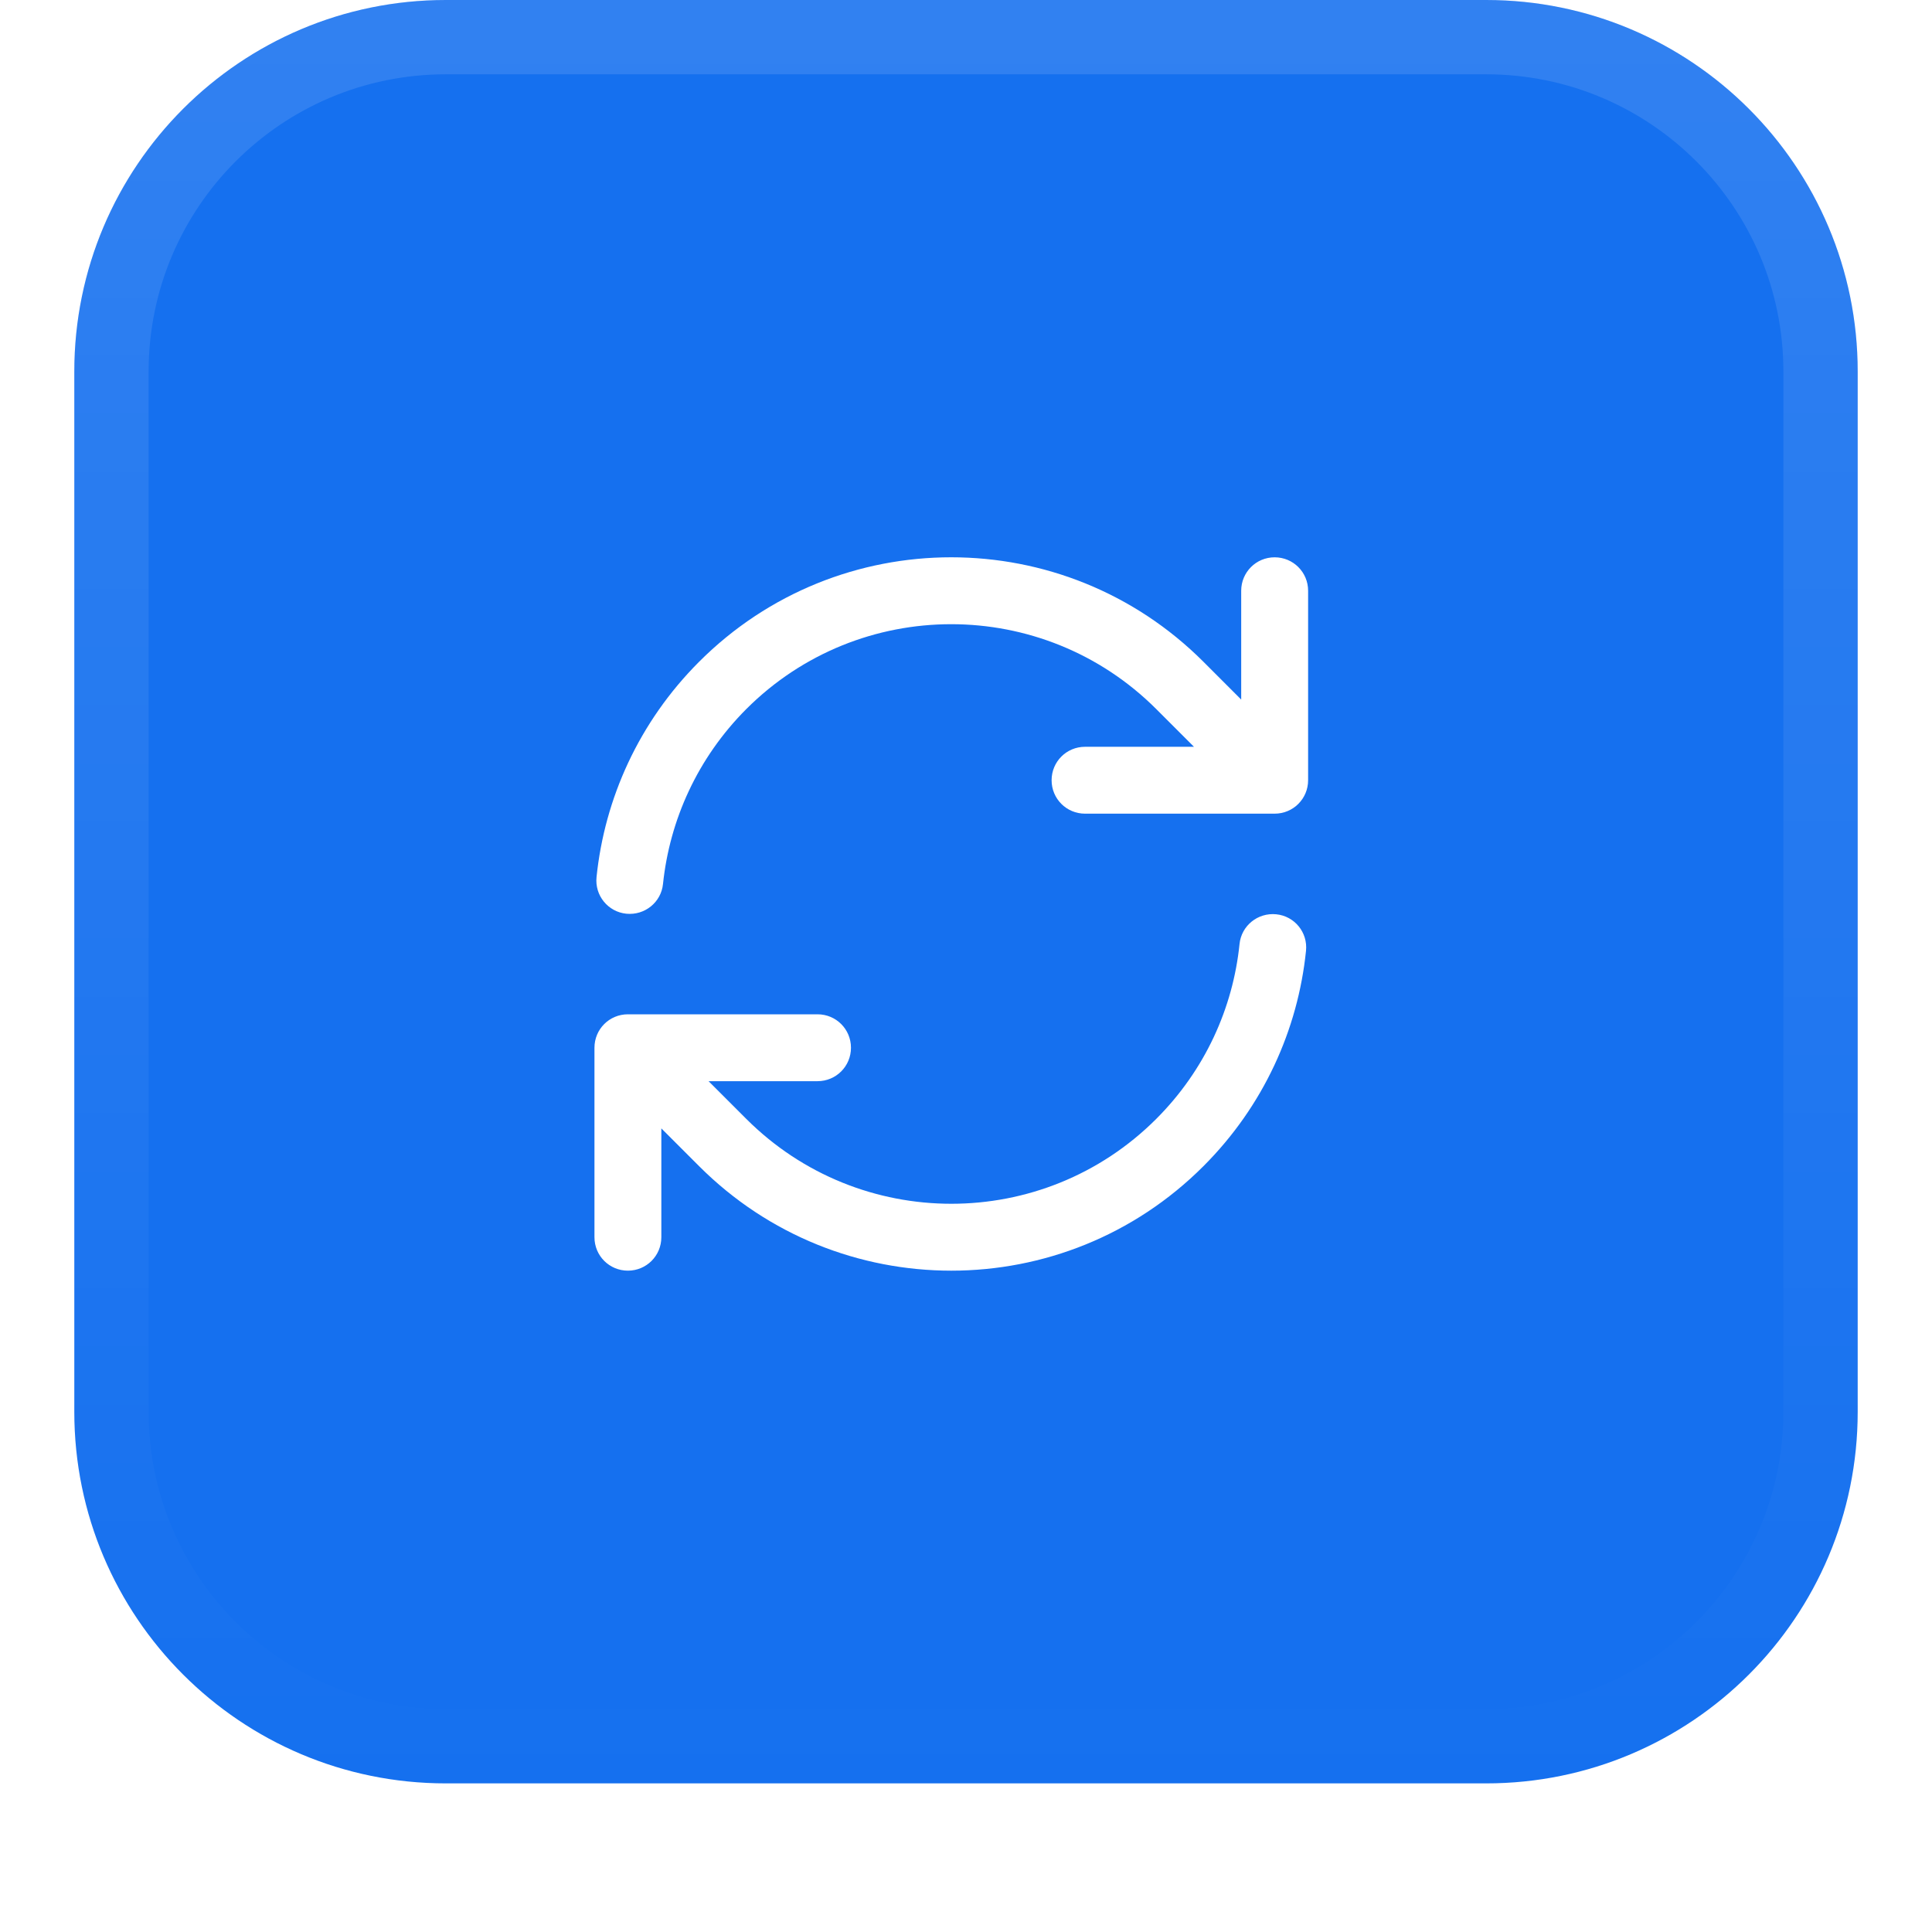
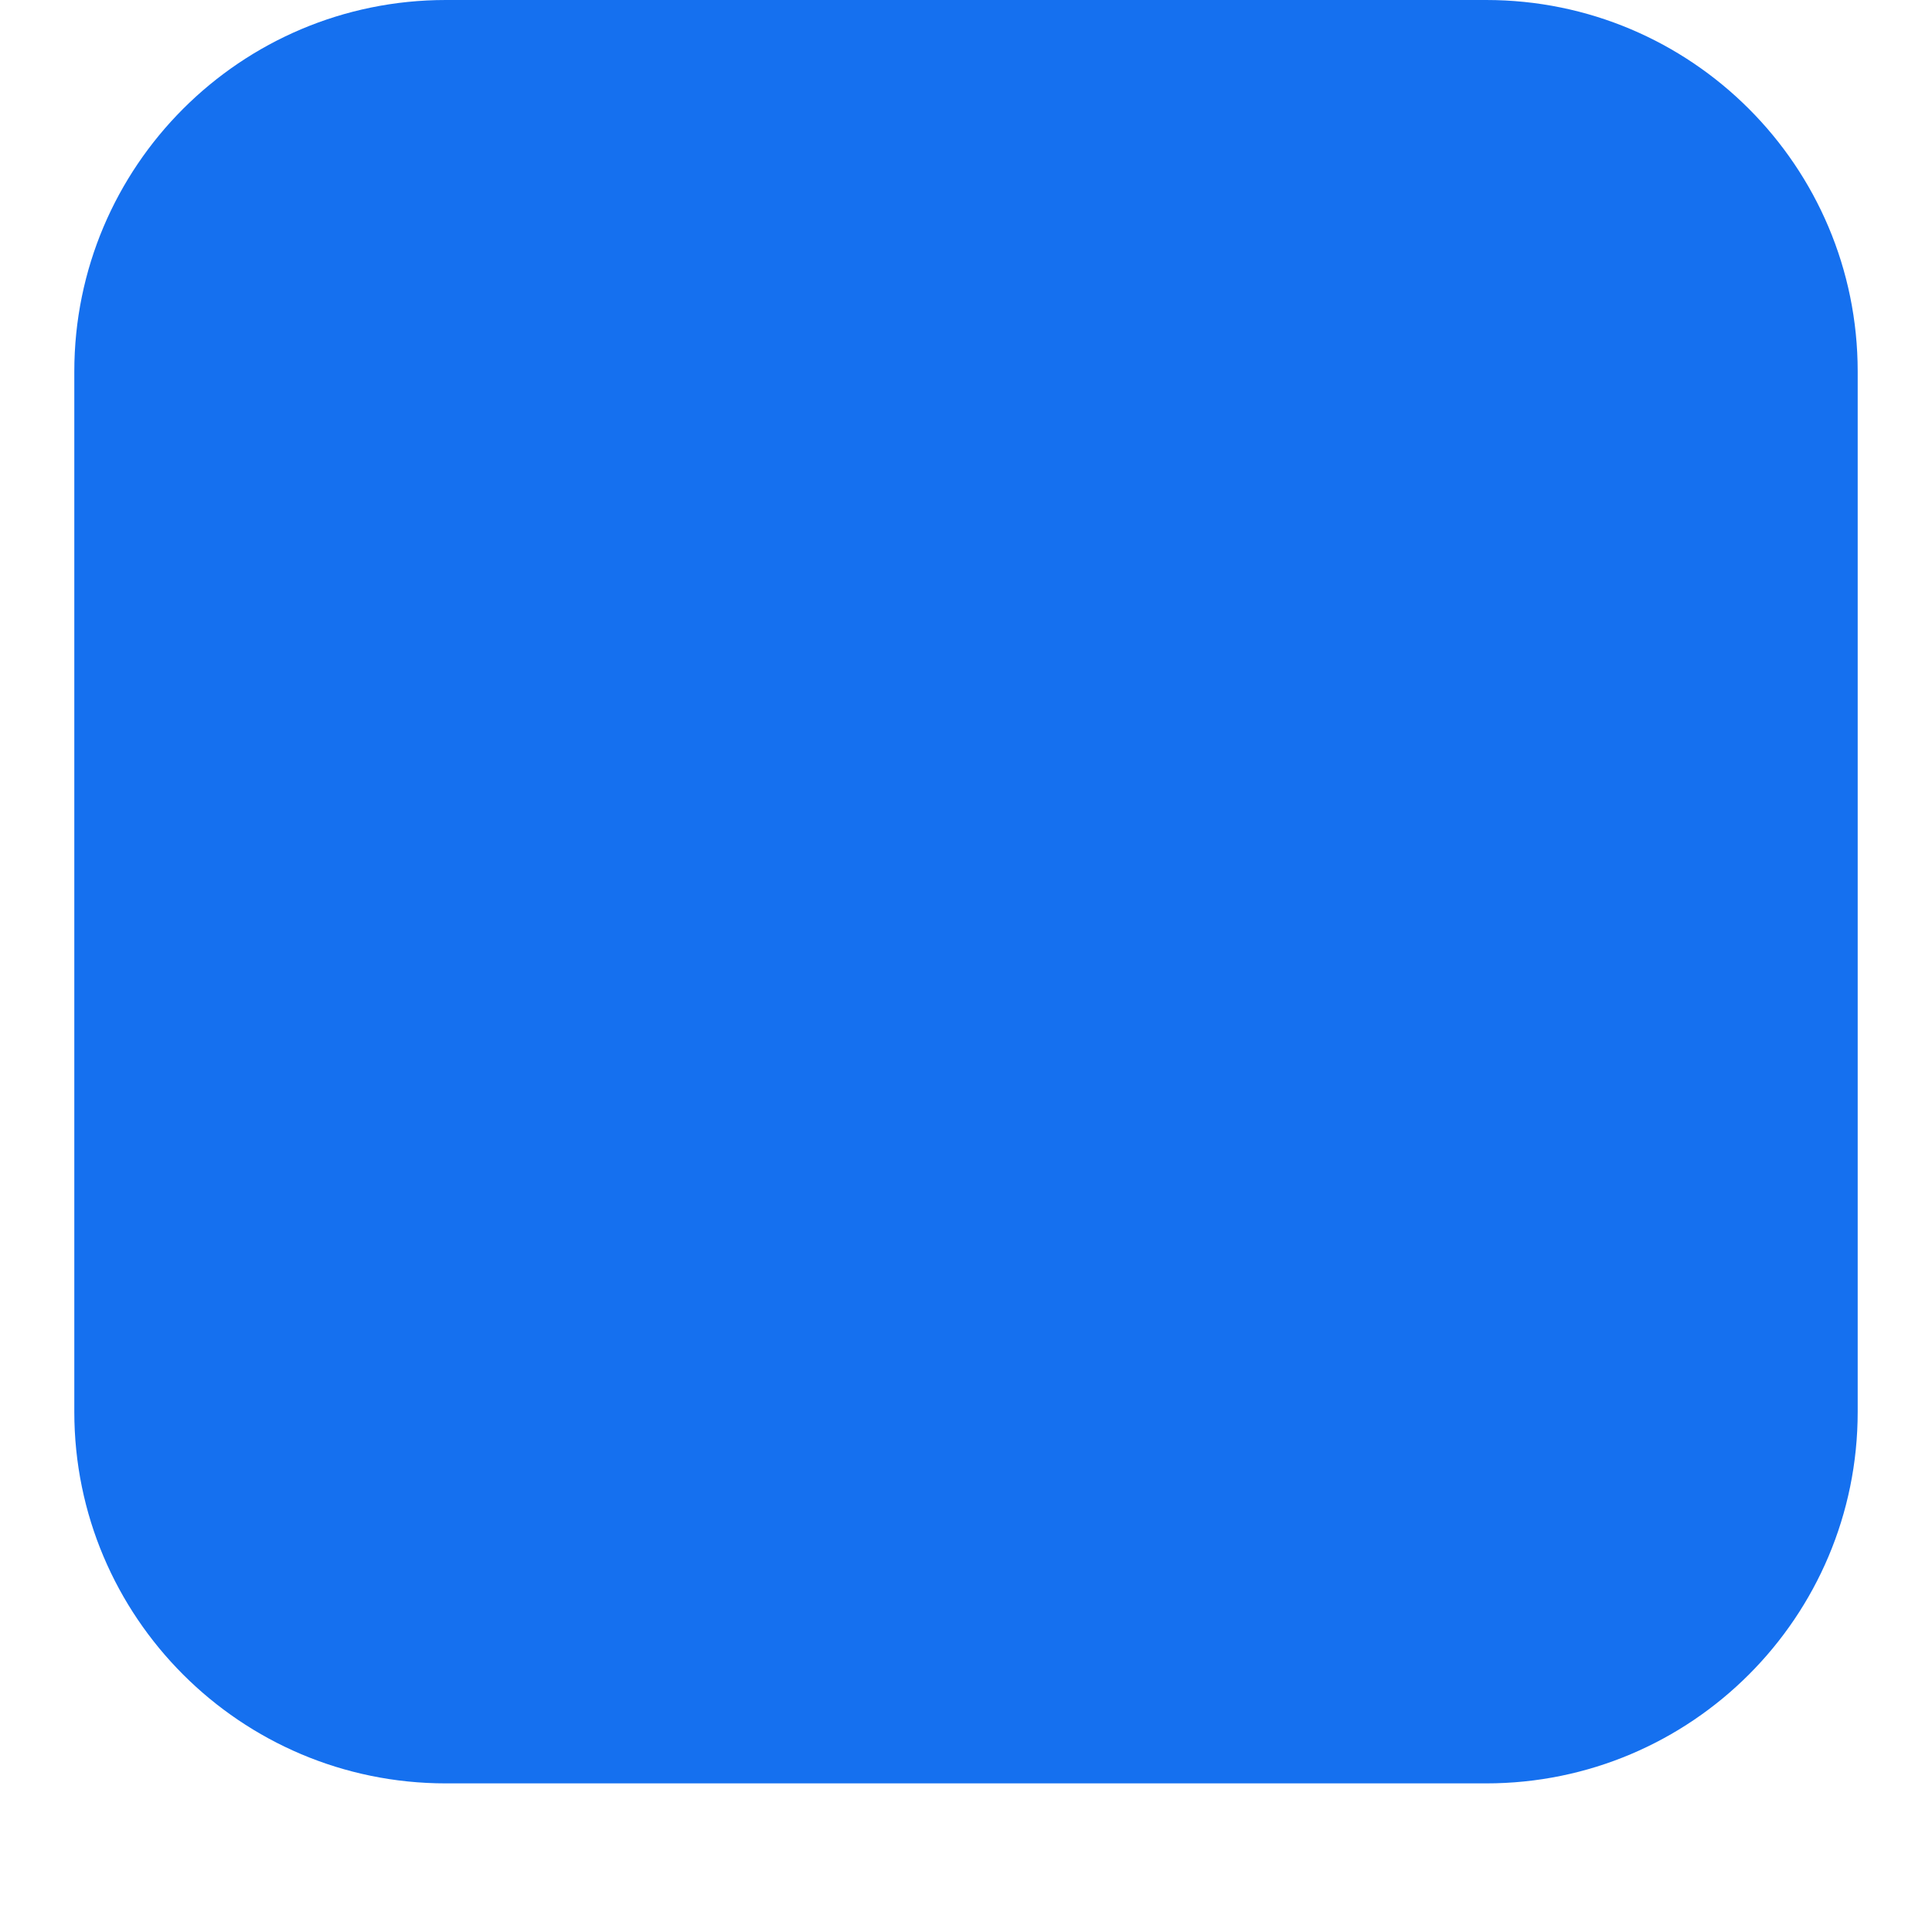
<svg xmlns="http://www.w3.org/2000/svg" width="52" height="52" viewBox="0 0 52 52" fill="none">
  <g filter="url(#filter0_dii_3156_18246)">
    <path d="M2 11C2 5.477 6.477 1 12 1H40C45.523 1 50 5.477 50 11V39C50 44.523 45.523 49 40 49H12C6.477 49 2 44.523 2 39V11Z" fill="#1570EF" />
-     <path d="M12 2H40C44.971 2 49 6.029 49 11V39C49 43.971 44.971 48 40 48H12C7.029 48 3 43.971 3 39V11C3 6.029 7.029 2 12 2Z" stroke="url(#paint0_linear_3156_18246)" stroke-width="2" />
  </g>
-   <path d="M20.087 19.084C23.133 16.039 28.071 16.039 31.12 19.084L32.136 20.1H29.204C28.705 20.1 28.304 20.501 28.304 21C28.304 21.499 28.705 21.9 29.204 21.9H34.307C34.806 21.9 35.208 21.499 35.208 21V15.9C35.208 15.401 34.806 15 34.307 15C33.809 15 33.407 15.401 33.407 15.9V18.829L32.391 17.812C28.641 14.062 22.562 14.062 18.816 17.812C17.196 19.433 16.274 21.491 16.056 23.606C16.004 24.101 16.364 24.544 16.859 24.593C17.354 24.641 17.796 24.285 17.845 23.79C18.025 22.073 18.771 20.404 20.087 19.084ZM35.151 25.594C35.204 25.099 34.844 24.656 34.349 24.608C33.854 24.559 33.411 24.915 33.362 25.41C33.186 27.128 32.436 28.8 31.12 30.116C28.075 33.161 23.136 33.161 20.087 30.116L19.071 29.1H22.004C22.503 29.1 22.904 28.699 22.904 28.2C22.904 27.701 22.503 27.3 22.004 27.3H16.9C16.401 27.3 16 27.701 16 28.2V33.3C16 33.799 16.401 34.2 16.9 34.2C17.399 34.2 17.8 33.799 17.8 33.3V30.371L18.816 31.387C22.566 35.138 28.645 35.138 32.391 31.387C34.011 29.767 34.934 27.709 35.151 25.594Z" fill="white" />
  <defs>
    <filter id="filter0_dii_3156_18246" x="0" y="0" width="52" height="52" filterUnits="userSpaceOnUse" color-interpolation-filters="sRGB">
      <feFlood flood-opacity="0" result="BackgroundImageFix" />
      <feColorMatrix in="SourceAlpha" type="matrix" values="0 0 0 0 0 0 0 0 0 0 0 0 0 0 0 0 0 0 127 0" result="hardAlpha" />
      <feOffset dy="1" />
      <feGaussianBlur stdDeviation="1" />
      <feComposite in2="hardAlpha" operator="out" />
      <feColorMatrix type="matrix" values="0 0 0 0 0.039 0 0 0 0 0.05 0 0 0 0 0.071 0 0 0 0.05 0" />
      <feBlend mode="normal" in2="BackgroundImageFix" result="effect1_dropShadow_3156_18246" />
      <feBlend mode="normal" in="SourceGraphic" in2="effect1_dropShadow_3156_18246" result="shape" />
      <feColorMatrix in="SourceAlpha" type="matrix" values="0 0 0 0 0 0 0 0 0 0 0 0 0 0 0 0 0 0 127 0" result="hardAlpha" />
      <feOffset dy="-2" />
      <feComposite in2="hardAlpha" operator="arithmetic" k2="-1" k3="1" />
      <feColorMatrix type="matrix" values="0 0 0 0 0.039 0 0 0 0 0.05 0 0 0 0 0.071 0 0 0 0.05 0" />
      <feBlend mode="normal" in2="shape" result="effect2_innerShadow_3156_18246" />
      <feColorMatrix in="SourceAlpha" type="matrix" values="0 0 0 0 0 0 0 0 0 0 0 0 0 0 0 0 0 0 127 0" result="hardAlpha" />
      <feMorphology radius="1" operator="erode" in="SourceAlpha" result="effect3_innerShadow_3156_18246" />
      <feOffset />
      <feComposite in2="hardAlpha" operator="arithmetic" k2="-1" k3="1" />
      <feColorMatrix type="matrix" values="0 0 0 0 0.039 0 0 0 0 0.05 0 0 0 0 0.071 0 0 0 0.18 0" />
      <feBlend mode="normal" in2="effect2_innerShadow_3156_18246" result="effect3_innerShadow_3156_18246" />
    </filter>
    <linearGradient id="paint0_linear_3156_18246" x1="26" y1="1" x2="26" y2="49" gradientUnits="userSpaceOnUse">
      <stop stop-color="white" stop-opacity="0.12" />
      <stop offset="1" stop-color="white" stop-opacity="0" />
    </linearGradient>
  </defs>
</svg>